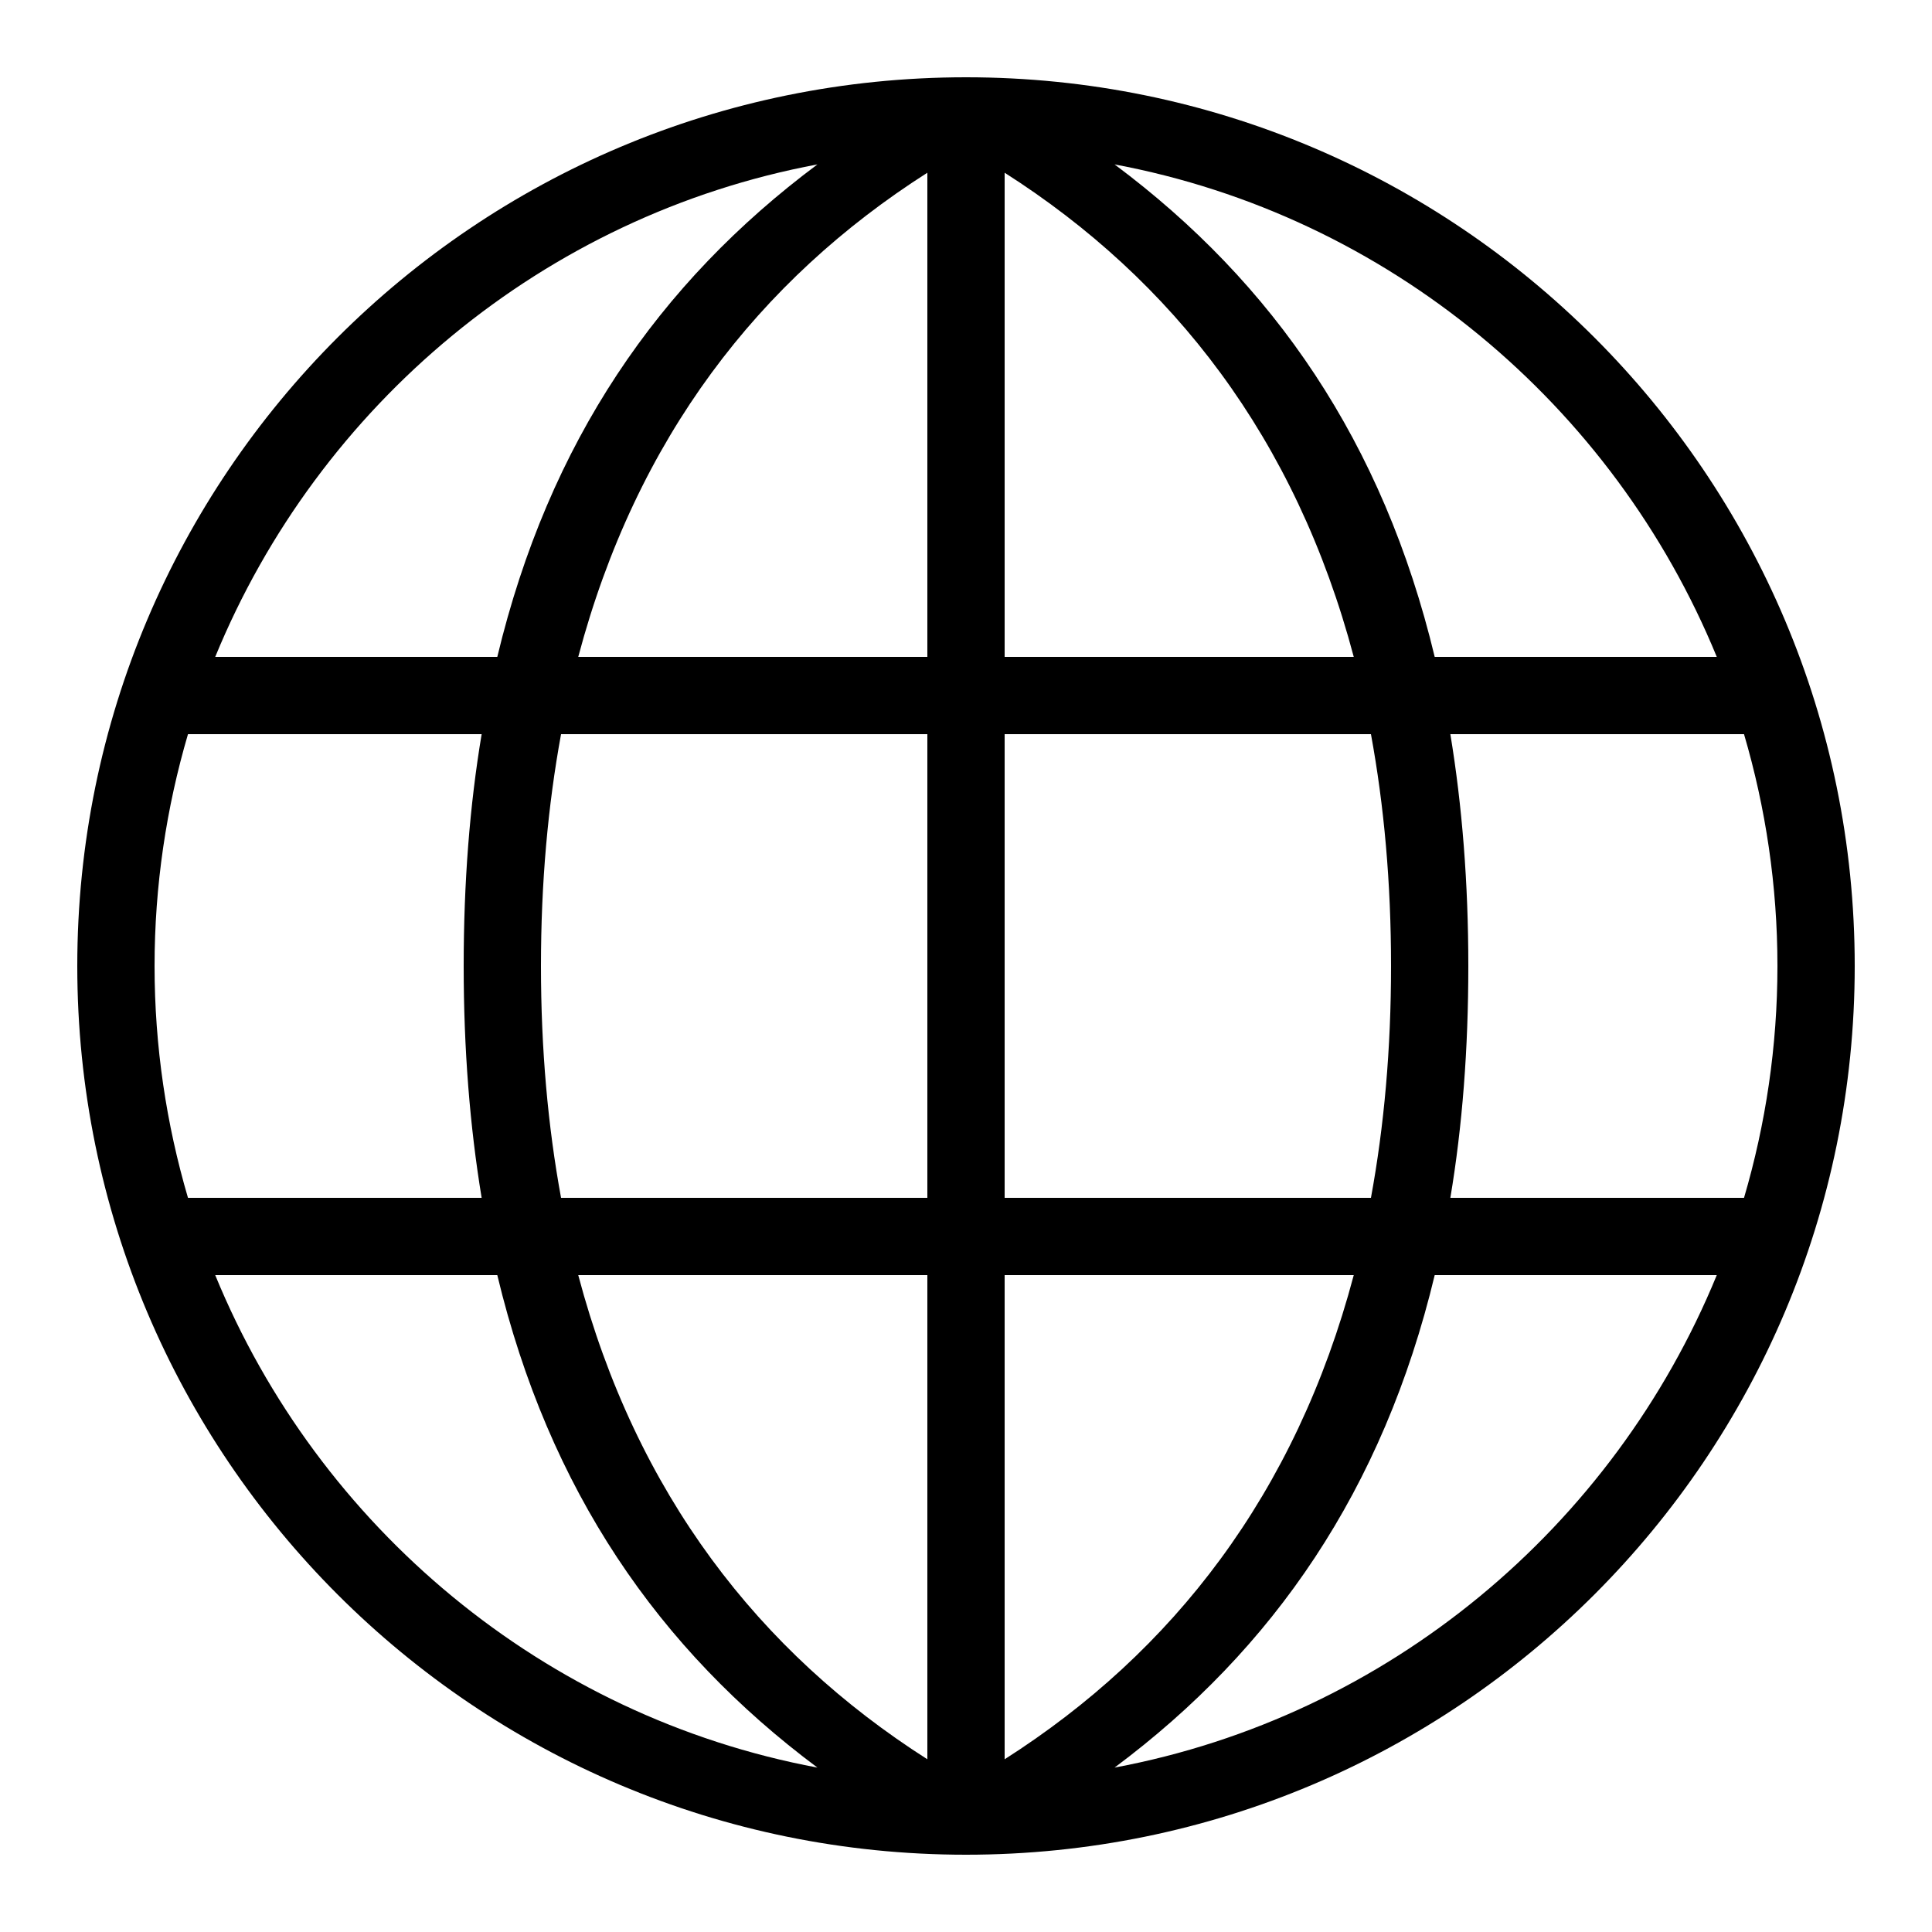
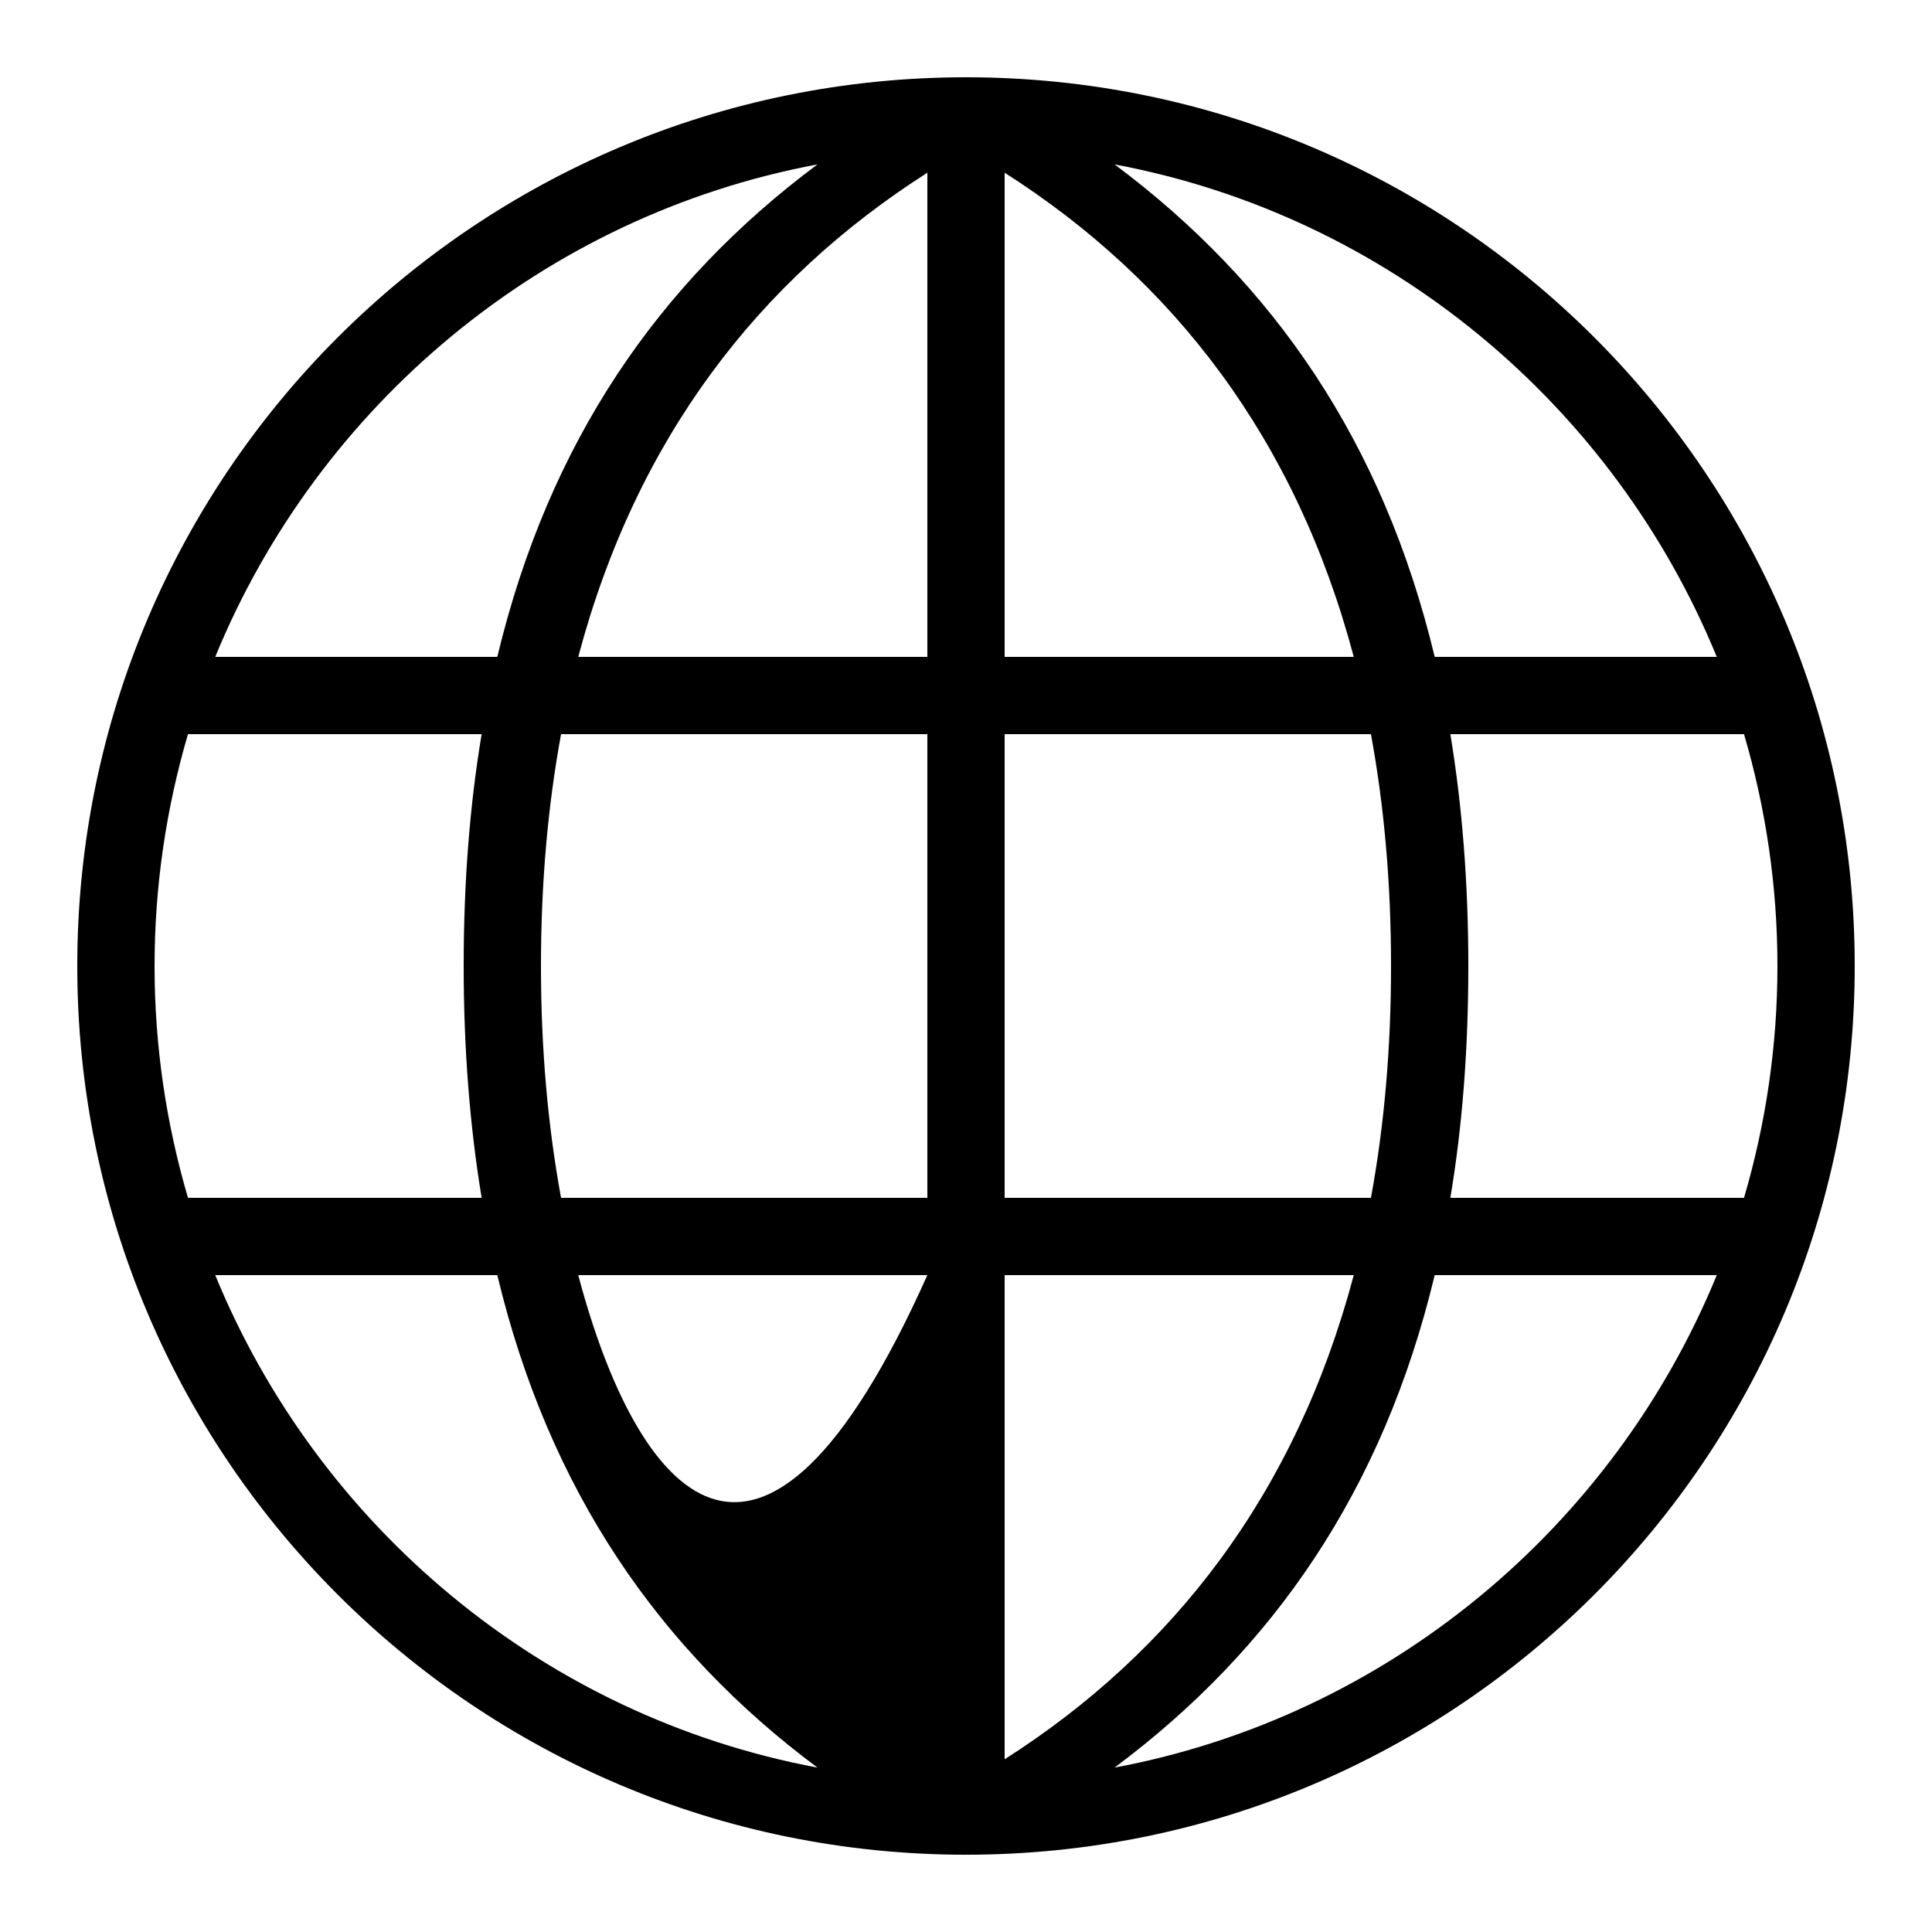
<svg xmlns="http://www.w3.org/2000/svg" id="icon" x="0px" y="0px" viewBox="0 0 1000 1000" style="enable-background:new 0 0 1000 1000;" xml:space="preserve">
-   <path d="M500,40C245.9,40,40,245.9,40,500s205.9,460,460,460s460-205.9,460-460S754.1,40,500,40z M888.6,340h-146 c-26.7-111.3-83.5-193.6-165.7-254.9C718.5,111.6,835.1,209.6,888.6,340z M920,500c0,41.6-6.1,81.9-17.3,120h-152 c6.2-37,9.3-76.9,9.3-120s-3.2-83-9.3-120h152C913.9,418.1,920,458.4,920,500z M80,500c0-41.6,6.1-81.9,17.3-120h152 c-6.2,37-9.3,76.9-9.3,120s3.2,83,9.3,120h-152C86.1,581.9,80,541.6,80,500z M280,500c0-43.1,3.6-83,10.4-120H480v240H290.4 C283.6,583,280,543.1,280,500z M520,89.4C607.2,145,670.7,226.9,700.7,340H520V89.4z M480,340H299.3c30-113.1,93.5-195,180.7-250.6 V340z M480,660v250.6C392.8,855,329.3,773.1,299.3,660H480z M520,660h180.7c-30,113.1-93.5,195-180.7,250.6V660z M520,620V380h189.6 c6.8,37,10.4,76.9,10.4,120s-3.6,83-10.4,120H520z M423.1,85.1c-82.2,61.3-139,143.6-165.7,254.9h-146 C164.9,209.6,281.5,111.6,423.1,85.1z M111.4,660h146c26.7,111.3,83.5,193.6,165.7,254.9C281.5,888.4,164.9,790.4,111.4,660z M576.9,914.9c82.2-61.3,139-143.6,165.7-254.9h146C835.1,790.4,718.5,888.4,576.9,914.9z" />
+   <path d="M500,40C245.9,40,40,245.9,40,500s205.9,460,460,460s460-205.9,460-460S754.1,40,500,40z M888.6,340h-146 c-26.7-111.3-83.5-193.6-165.7-254.9C718.5,111.6,835.1,209.6,888.6,340z M920,500c0,41.6-6.1,81.9-17.3,120h-152 c6.2-37,9.3-76.9,9.3-120s-3.2-83-9.3-120h152C913.9,418.1,920,458.4,920,500z M80,500c0-41.6,6.1-81.9,17.3-120h152 c-6.2,37-9.3,76.9-9.3,120s3.2,83,9.3,120h-152C86.1,581.9,80,541.6,80,500z M280,500c0-43.1,3.6-83,10.4-120H480v240H290.4 C283.6,583,280,543.1,280,500z M520,89.4C607.2,145,670.7,226.9,700.7,340H520V89.4z M480,340H299.3c30-113.1,93.5-195,180.7-250.6 V340z M480,660C392.8,855,329.3,773.1,299.3,660H480z M520,660h180.7c-30,113.1-93.5,195-180.7,250.6V660z M520,620V380h189.6 c6.8,37,10.4,76.9,10.4,120s-3.6,83-10.4,120H520z M423.1,85.1c-82.2,61.3-139,143.6-165.7,254.9h-146 C164.9,209.6,281.5,111.6,423.1,85.1z M111.4,660h146c26.7,111.3,83.5,193.6,165.7,254.9C281.5,888.4,164.9,790.4,111.4,660z M576.9,914.9c82.2-61.3,139-143.6,165.7-254.9h146C835.1,790.4,718.5,888.4,576.9,914.9z" />
</svg>